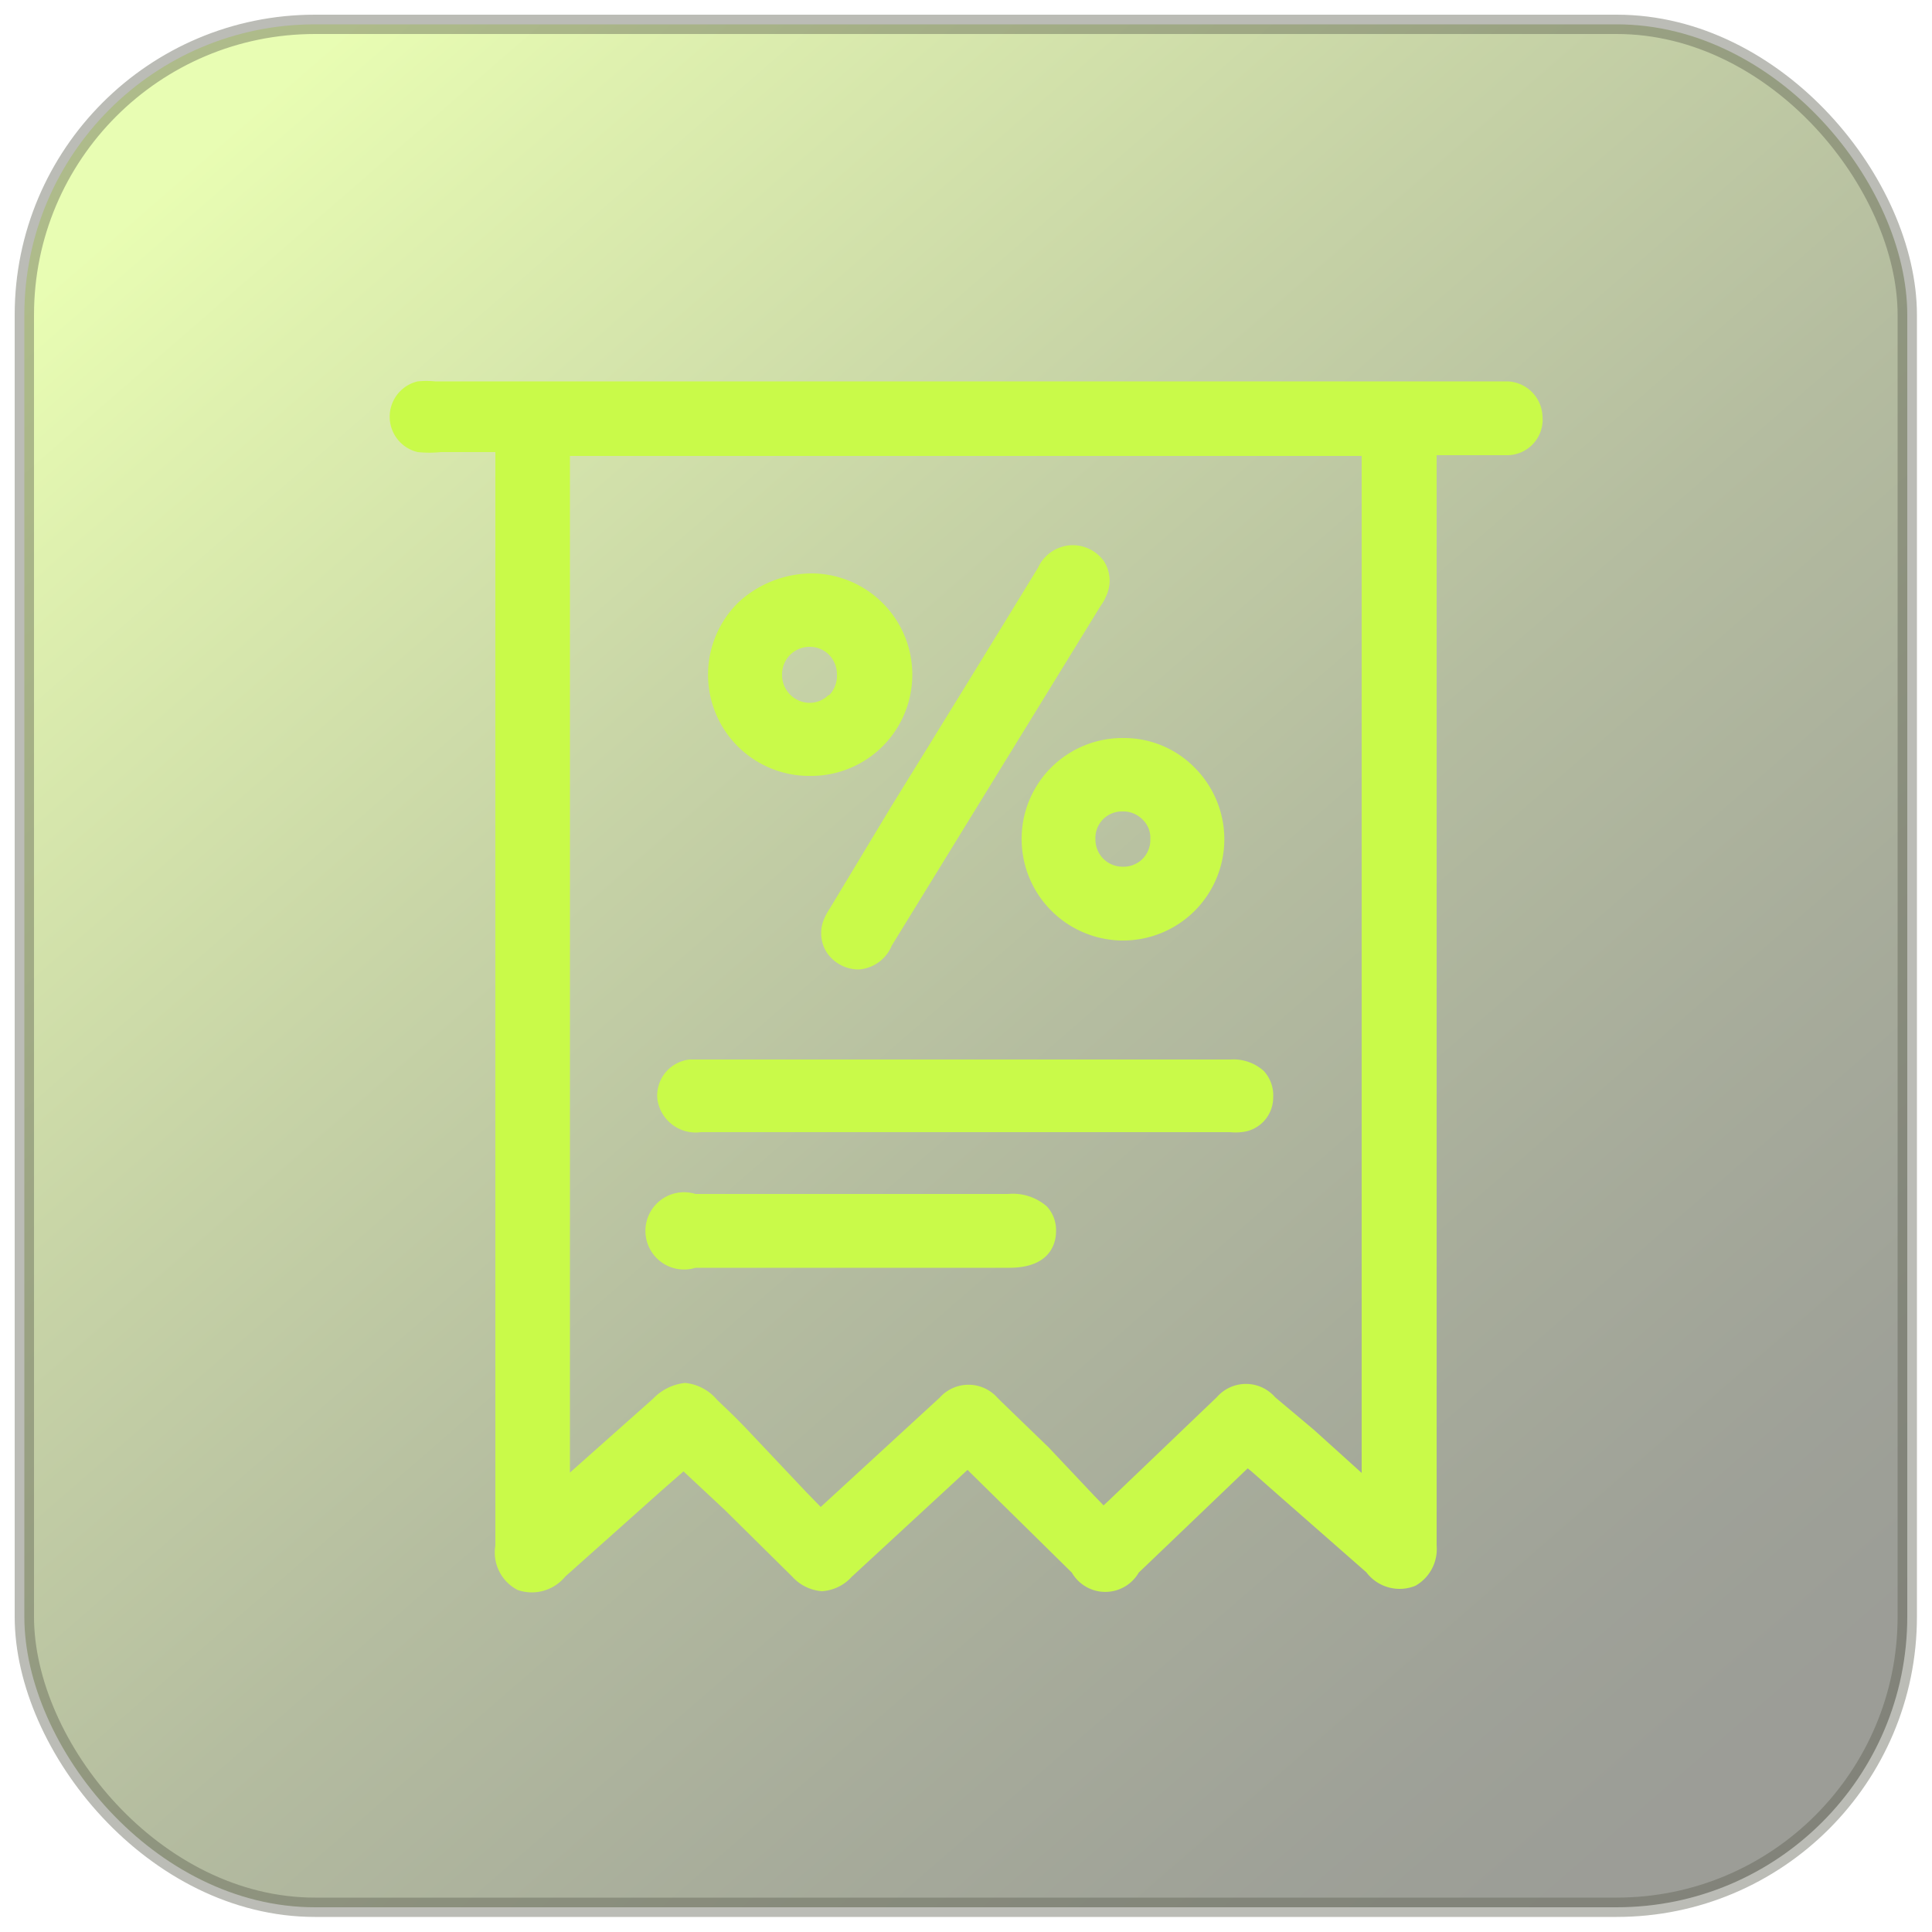
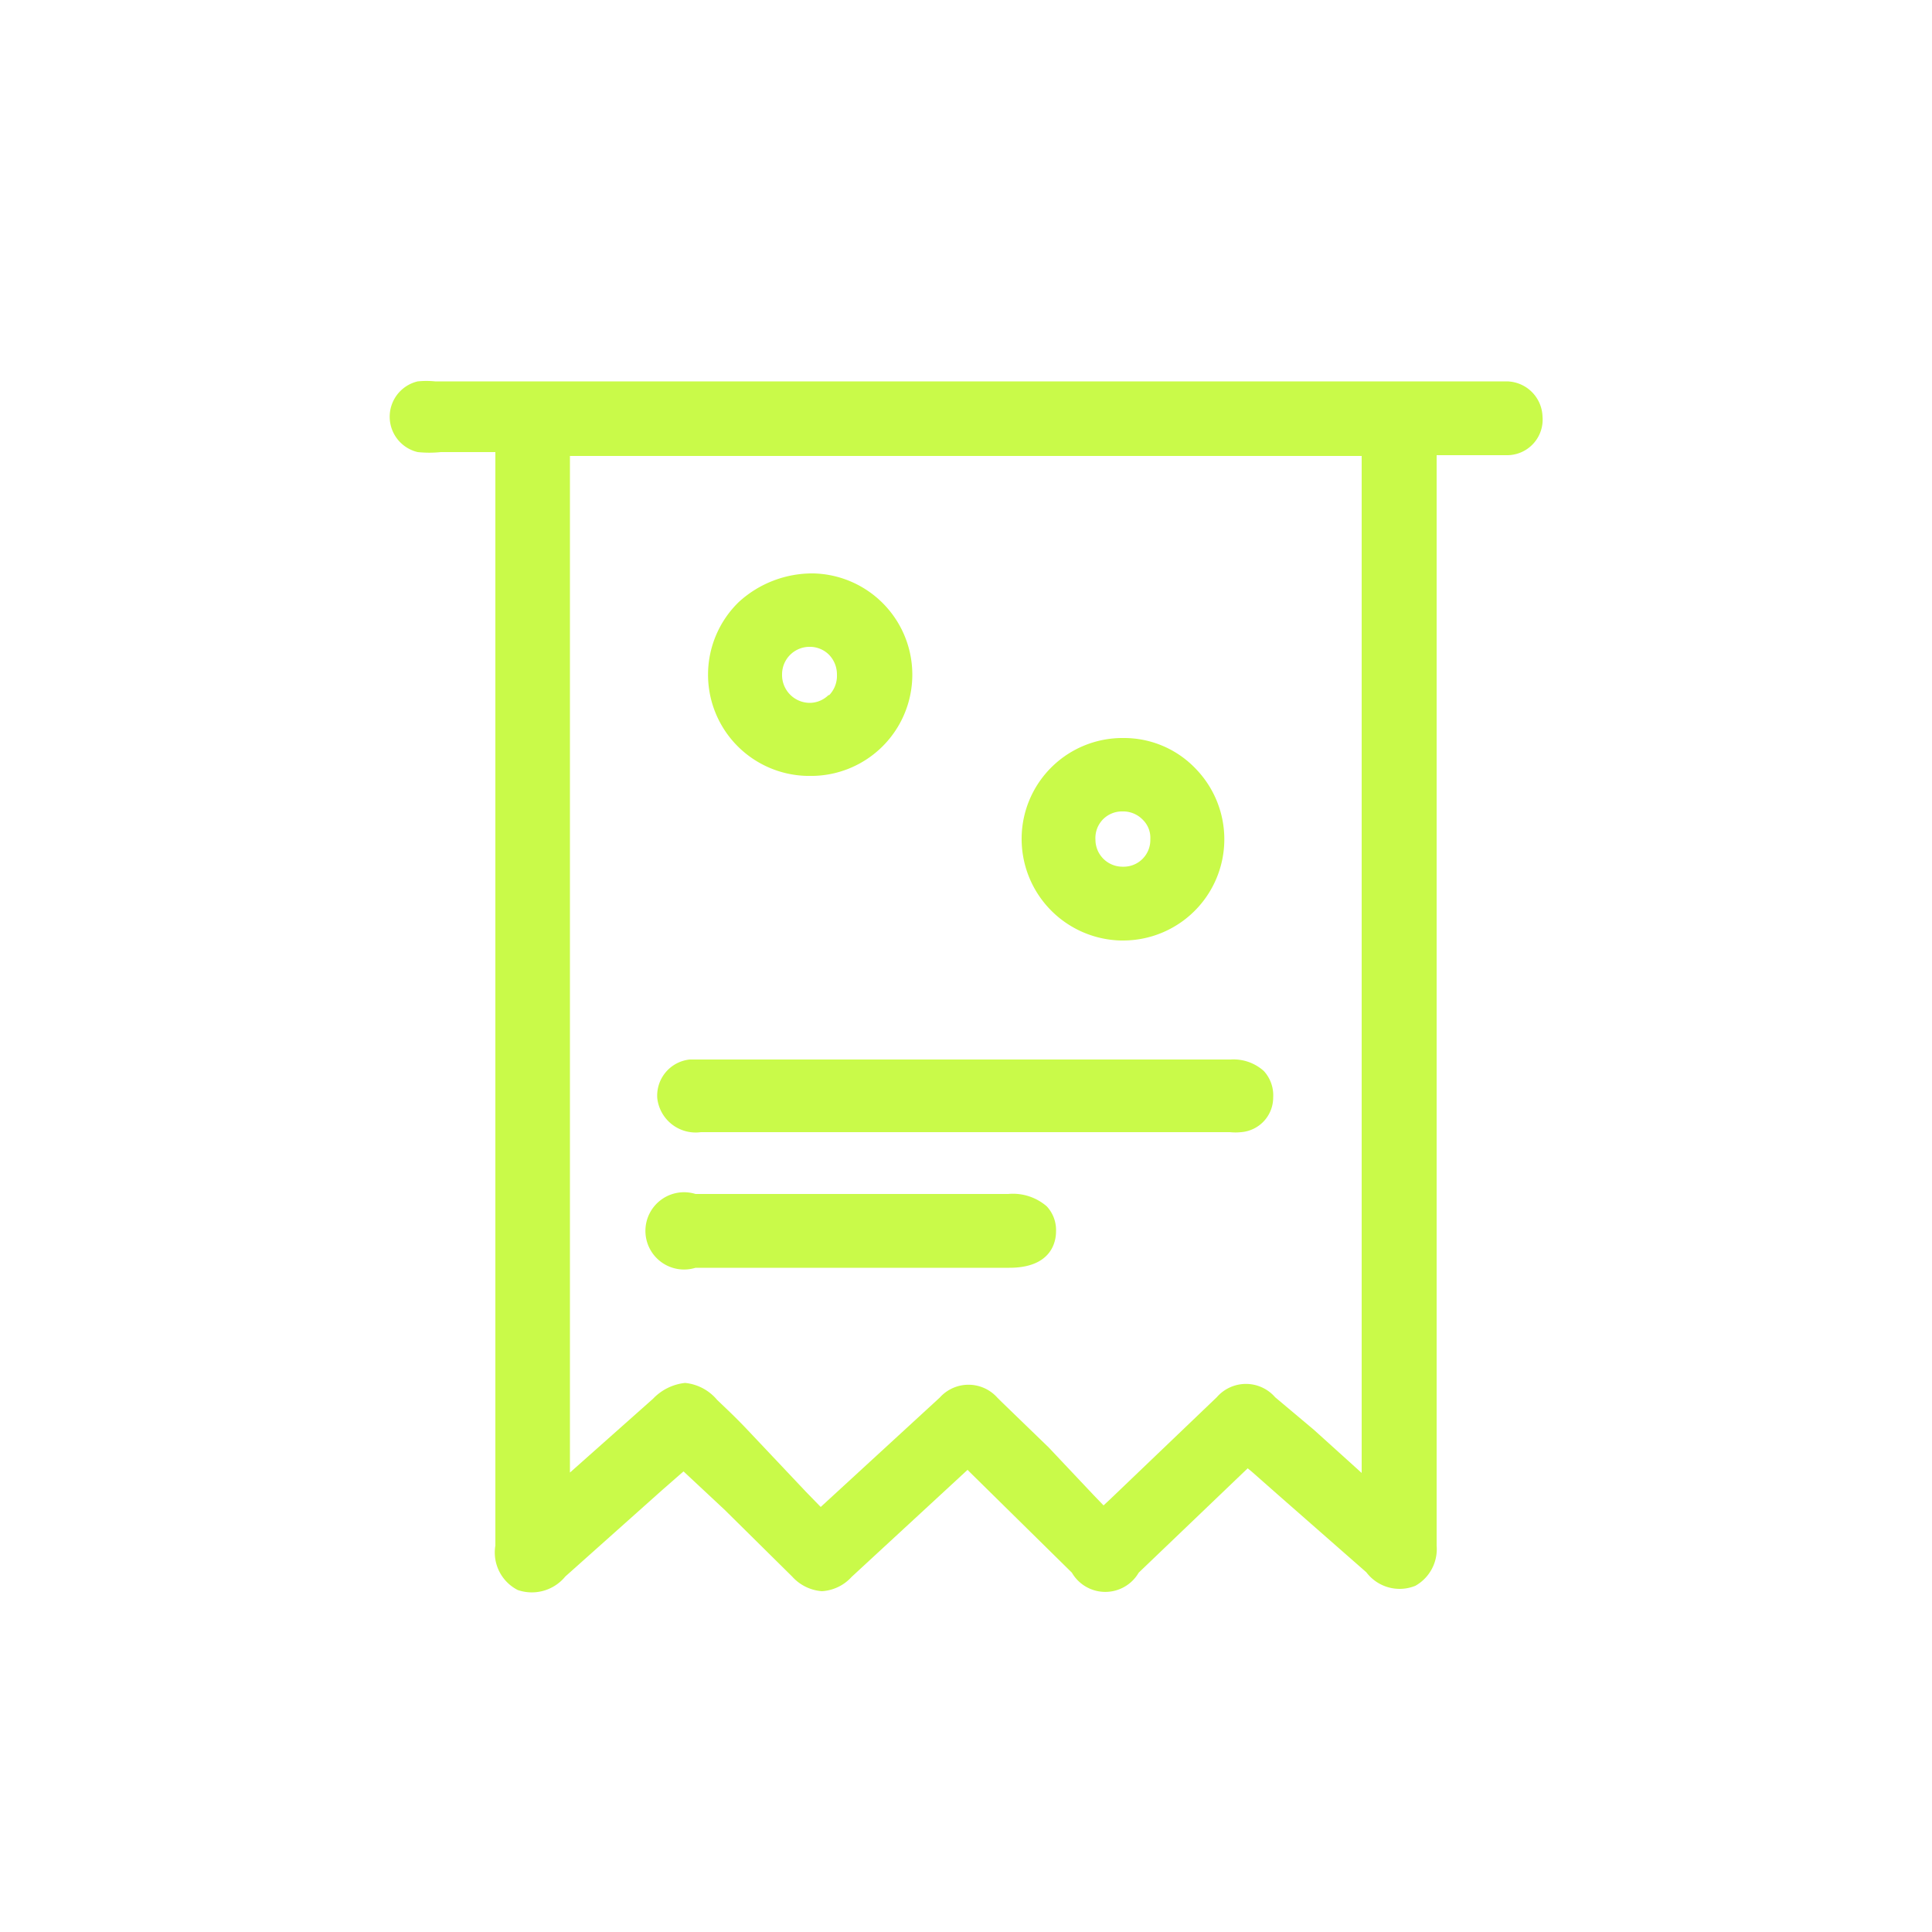
<svg xmlns="http://www.w3.org/2000/svg" id="Layer_1" data-name="Layer 1" viewBox="0 0 50 50">
  <defs>
    <style>.cls-1{stroke:#5d6152;stroke-miterlimit:10;stroke-width:0.5px;opacity:0.42;fill:url(#linear-gradient);}.cls-2{fill:#c9fa49;}</style>
    <linearGradient id="linear-gradient" x1="6.03" y1="3.19" x2="43.56" y2="46.34" gradientUnits="userSpaceOnUse">
      <stop offset="0" stop-color="#c9fa49" />
      <stop offset="0.09" stop-color="#b3de41" />
      <stop offset="0.34" stop-color="#7a982c" />
      <stop offset="0.56" stop-color="#4d601c" />
      <stop offset="0.76" stop-color="#2d3810" />
      <stop offset="0.91" stop-color="#191f09" />
      <stop offset="1" stop-color="#121606" />
    </linearGradient>
  </defs>
-   <rect class="cls-1" x="0.63" y="0.63" width="48.73" height="48.73" rx="7.52" />
  <path class="cls-2" d="M39,9.87H11.26a2.28,2.28,0,0,0-.45,0,.94.94,0,0,0,0,1.83,2.88,2.88,0,0,0,.6,0h1.41V40a1.09,1.09,0,0,0,.58,1.15,1.12,1.12,0,0,0,1.23-.35l2.51-2.24.48-.42.07-.06,1.07,1,1.74,1.72a1.15,1.15,0,0,0,.77.38,1.13,1.13,0,0,0,.77-.37l3-2.77.08.08,2.62,2.58a1,1,0,0,0,1.73,0l2.82-2.7.11.09.68.6,2.28,2a1.08,1.08,0,0,0,1.27.35A1.09,1.09,0,0,0,37.18,40V11.78h.64c.39,0,.77,0,1.16,0a.92.92,0,0,0,.94-1A.94.94,0,0,0,39,9.87ZM35.24,11.8V38.12L34,37l-1-.84a1,1,0,0,0-1.51,0l-2.78,2.66-.15.14-.26-.27-1.16-1.23L25.9,36.26l-.09-.09a1,1,0,0,0-1.49,0L21.24,39l-.37-.38L19.34,37c-.18-.19-.36-.37-.55-.55l-.23-.22a1.24,1.24,0,0,0-.83-.44,1.34,1.34,0,0,0-.83.41l-2.15,1.91V11.8Z" />
  <path class="cls-2" d="M18.14,29.3H31.83a1.37,1.37,0,0,0,.29,0,.9.9,0,0,0,.83-.9.93.93,0,0,0-.24-.68,1.17,1.17,0,0,0-.86-.3h-14a.94.94,0,0,0-.84,1A1,1,0,0,0,18.14,29.3Z" />
-   <path class="cls-2" d="M21.47,23.52a1.51,1.51,0,0,0-.15.28.93.93,0,0,0,.09.87,1,1,0,0,0,.81.42h0a1,1,0,0,0,.86-.62l4.23-6.88,1.18-1.92a1,1,0,0,0,.13-.23.93.93,0,0,0-.06-.93,1,1,0,0,0-.84-.4,1,1,0,0,0-.86.59q-1.89,3.09-3.8,6.18Z" />
  <path class="cls-2" d="M20.88,20.08h.05a2.62,2.62,0,0,0,.12-5.24,2.82,2.82,0,0,0-1.93.74,2.62,2.62,0,0,0,1.76,4.5Zm.57-2.1a.7.7,0,0,1-.5.21h0a.72.72,0,0,1-.71-.74.71.71,0,0,1,.71-.71h0a.7.7,0,0,1,.5.2.73.73,0,0,1,.21.52A.72.72,0,0,1,21.45,18Z" />
  <path class="cls-2" d="M26.44,21.67A2.63,2.63,0,0,0,29,24.34h.07a2.62,2.62,0,0,0,1.88-4.44,2.56,2.56,0,0,0-1.86-.8h0A2.61,2.61,0,0,0,26.44,21.67Zm2.1-.46a.69.69,0,0,1,.51-.21h0a.7.7,0,0,1,.52.21.65.65,0,0,1,.2.51.69.69,0,0,1-.71.71h0a.7.7,0,0,1-.71-.7A.69.69,0,0,1,28.54,21.21Z" />
  <path class="cls-2" d="M18,32.81h8.12c1.08,0,1.21-.66,1.21-.94a.9.9,0,0,0-.24-.65,1.34,1.34,0,0,0-1-.32H18a1,1,0,1,0,0,1.91Z" />
</svg>